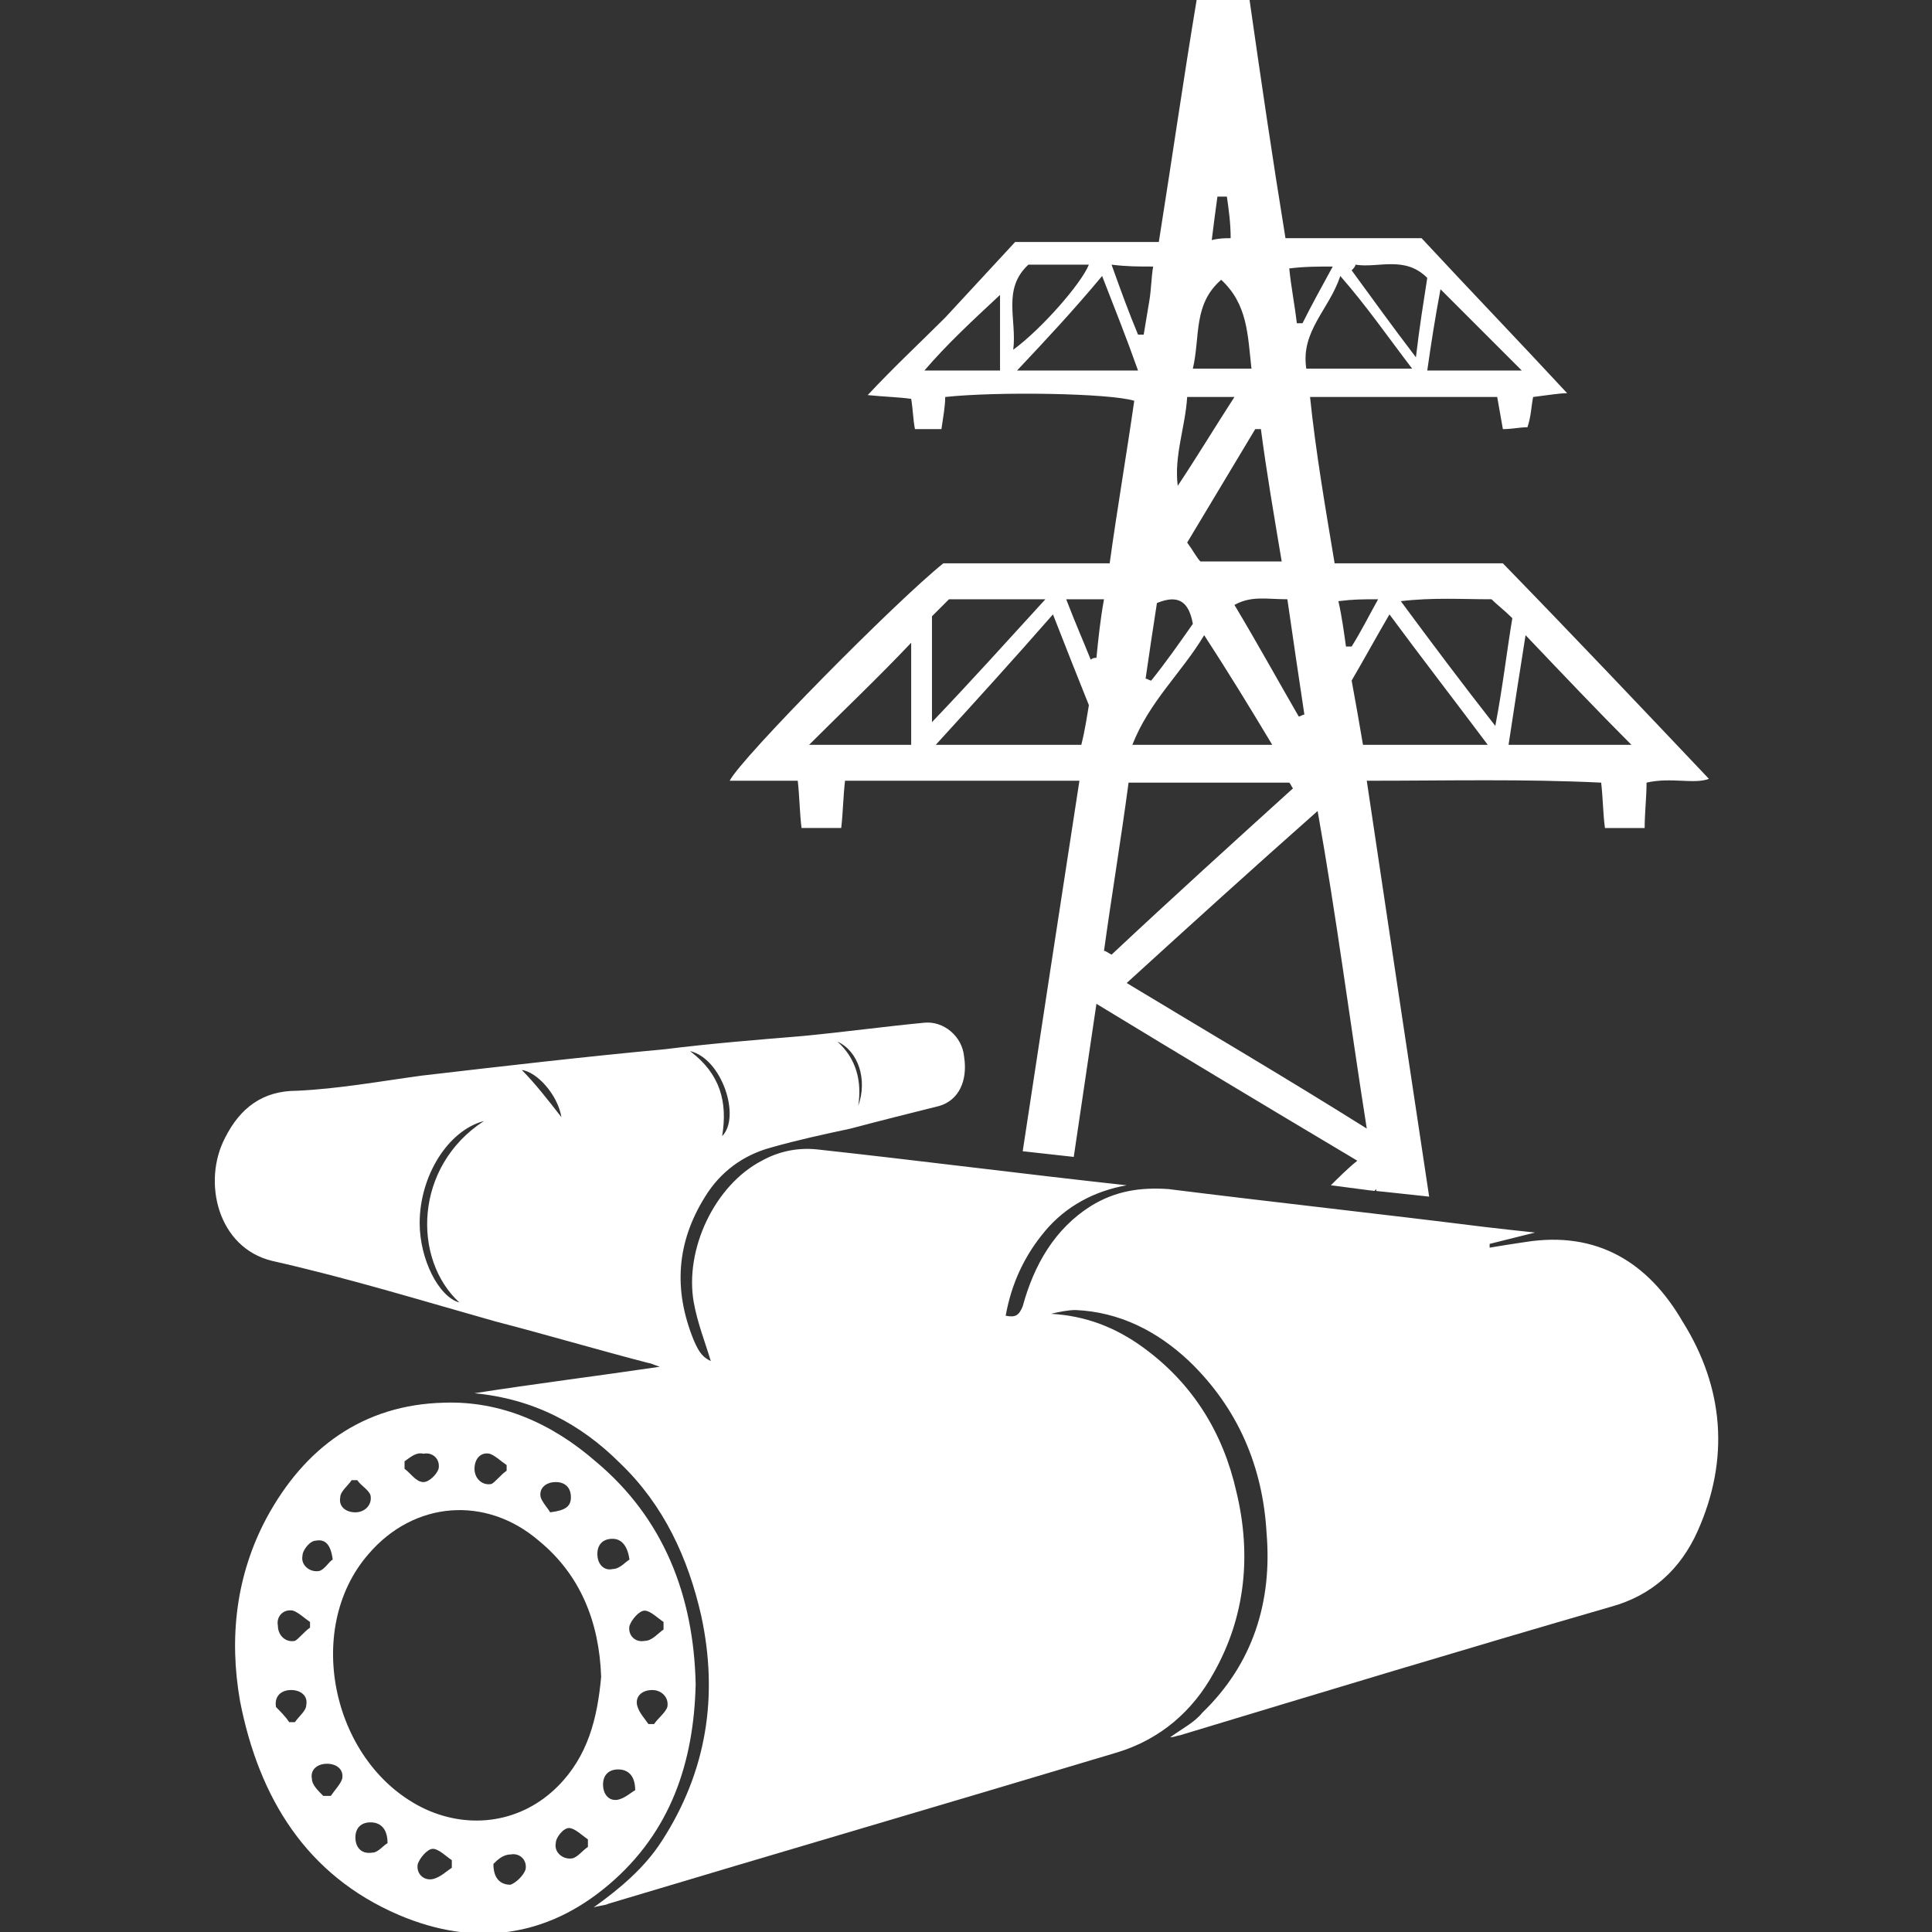
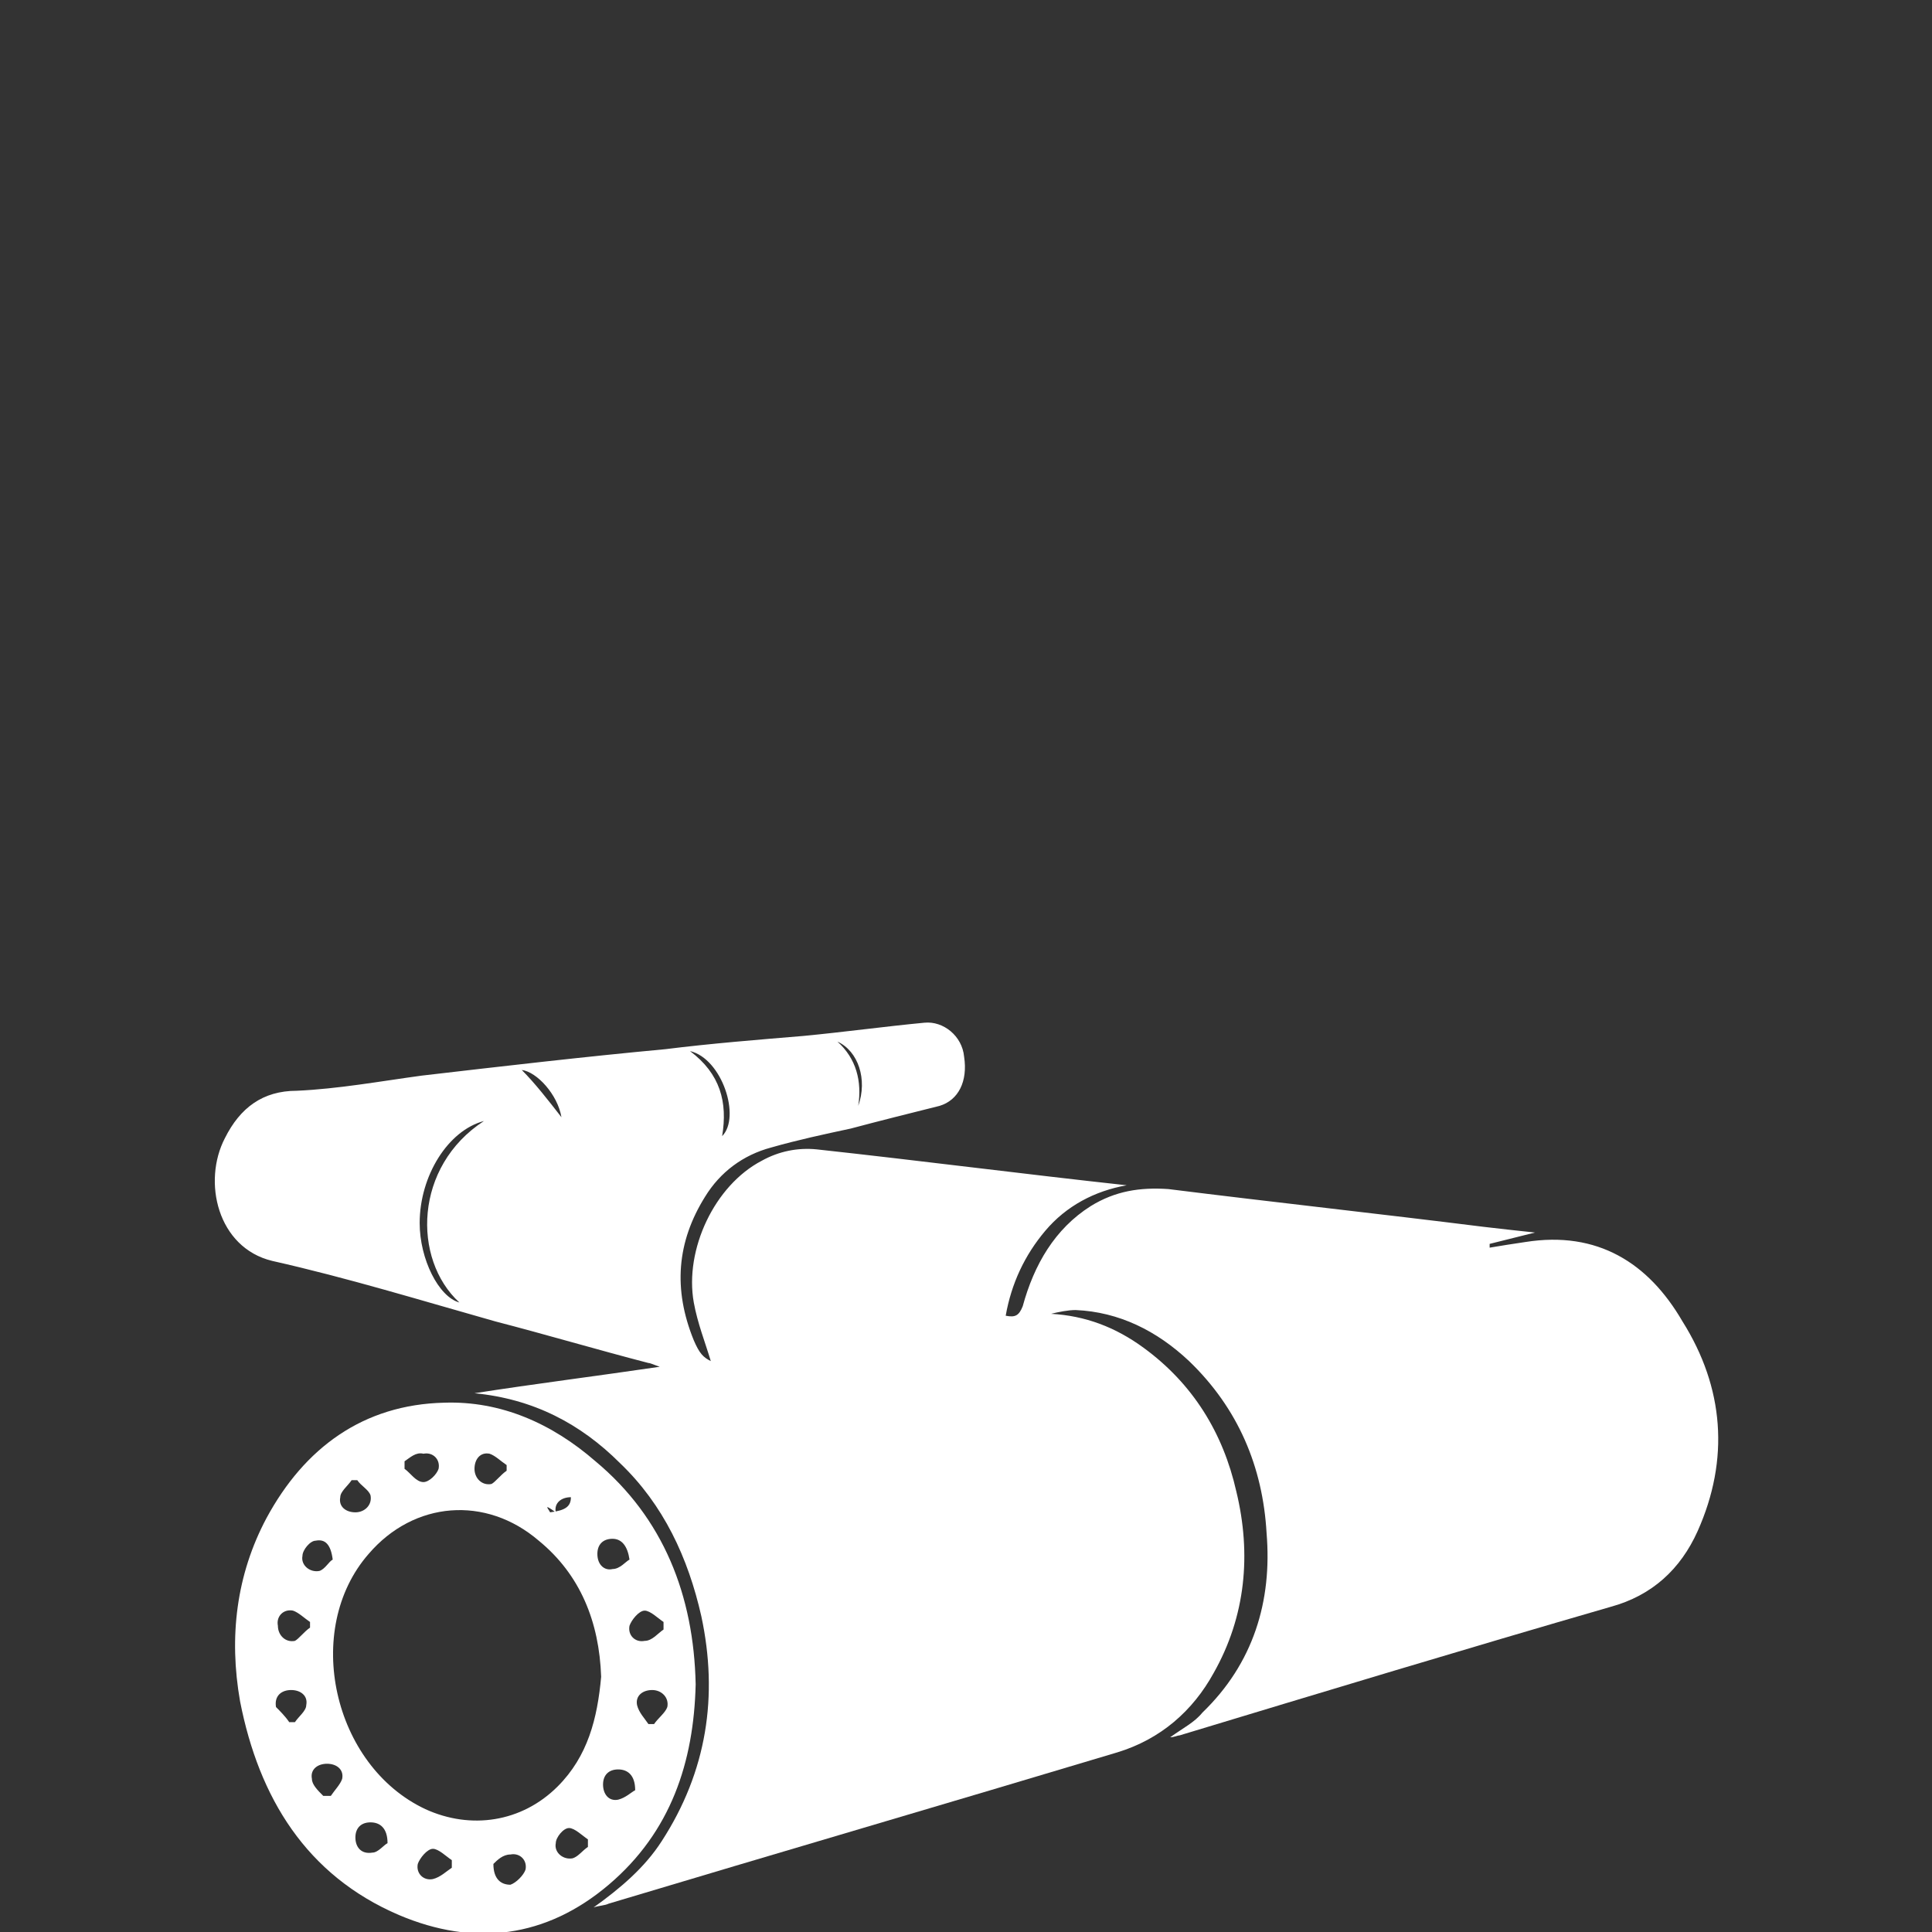
<svg xmlns="http://www.w3.org/2000/svg" version="1.1" x="0px" y="0px" viewBox="0 0 102.2 102.2" style="enable-background:new 0 0 102.2 102.2;" xml:space="preserve">
  <rect x="0" y="0" width="102.2" height="102.2" fill="#333333" stroke="none" />
  <style type="text/css">
	.st0{display:none;}
	.st1{display:inline;fill:#686867;}
	.st2{display:inline;fill:#020203;}
	.st3{display:inline;fill:#FFFFFF;}
	.st4{fill:#FFFFFF;}
	.st5{fill:none;stroke:#FFFFFF;stroke-width:2;stroke-linecap:round;stroke-miterlimit:10;}
	.st6{fill:none;stroke:#FFFFFF;stroke-width:2.239;stroke-linecap:round;stroke-miterlimit:10;}
	.st7{fill:none;stroke:#FFFFFF;stroke-width:2.23;stroke-miterlimit:10;}
	.st8{fill:none;stroke:#FFFFFF;stroke-width:2.23;stroke-linecap:round;stroke-miterlimit:10;}
	.st9{fill:none;stroke:#FFFFFF;stroke-width:1.115;stroke-miterlimit:10;}
	.st10{fill:none;stroke:#FFFFFF;stroke-width:1.115;stroke-miterlimit:10;stroke-dasharray:5.505,5.505;}
	.st11{fill:none;stroke:#FFFFFF;stroke-width:1.061;stroke-miterlimit:10;}
	.st12{fill:none;stroke:#FFFFFF;stroke-miterlimit:10;}
	.st13{fill:none;stroke:#FFFFFF;stroke-width:0.413;stroke-miterlimit:10;}
	.st14{fill:none;stroke:#FFFFFF;stroke-width:0.5;stroke-miterlimit:10;}
	.st15{fill:none;stroke:#FFFFFF;stroke-width:1.141;stroke-miterlimit:10;}
	.st16{fill:none;stroke:#FFFFFF;stroke-width:1.979;stroke-miterlimit:10;}
	.st17{fill:#686867;}
	.st18{fill:#394E6E;}
	.st19{fill:#FFFFFF;stroke:#394E6E;stroke-width:3;stroke-miterlimit:10;}
	.st20{fill:none;stroke:#FFFFFF;stroke-width:0.554;stroke-miterlimit:10;}
	.st21{fill:none;stroke:#FFFFFF;stroke-width:0.569;stroke-miterlimit:10;}
	.st22{fill:#676766;}
	.st23{display:inline;fill:none;stroke:#FFFFFF;stroke-width:0.725;stroke-miterlimit:10;}
	.st24{display:inline;}
</style>
  <g id="SFONDO" class="st0">
    <rect x="-860.9" y="-447.3" class="st1" width="2130.3" height="1603.6" />
  </g>
  <g id="FONDINI">
</g>
  <g id="TRACCIATI">
    <g>
      <g>
-         <path class="st4" d="M79.5,29.8c-2.9,0-5.9,0-8.9,0c-0.5-3-1-5.9-1.3-8.8c3.4,0,6.7,0,9.9,0c0.1,0.6,0.2,1.1,0.3,1.7     c0.5,0,0.9-0.1,1.3-0.1C81,22,81,21.5,81.1,21c0.8-0.1,1.4-0.2,1.8-0.2c-2.5-2.7-5.1-5.4-7.7-8.2c-2.4,0-4.8,0-7.2,0     C67.3,8.3,66.7,4.2,66.1,0c-1,0-1.8,0-2.8,0c-0.7,4.2-1.3,8.4-2,12.8c-2.6,0-5,0-7.6,0c-1.2,1.3-2.4,2.6-3.7,4     c-1.3,1.3-2.7,2.6-4.1,4.1c1,0.1,1.6,0.1,2.3,0.2c0.1,0.6,0.1,1.1,0.2,1.6c0.5,0,0.9,0,1.4,0C49.9,22,50,21.5,50,21     c2.8-0.3,8.7-0.2,10,0.2c-0.4,2.8-0.9,5.7-1.3,8.6c-3.1,0-6.1,0-8.8,0c-2.5,2-10.7,10.3-11.3,11.5c1.2,0,2.4,0,3.6,0     c0.1,0.9,0.1,1.7,0.2,2.5c0.7,0,1.3,0,2.1,0c0.1-0.9,0.1-1.6,0.2-2.5c4.1,0,8.2,0,12.4,0c-1,6.5-2,13-3,19.6l2.7,0.3     c0.4-2.7,0.8-5.4,1.2-8.1c4.6,2.8,9.1,5.5,13.8,8.3c-0.5,0.4-1,0.9-1.4,1.3l2.3,0.3c0,0,0.1-0.1,0.1-0.1c0,0,0,0.1,0,0.1l2.8,0.3     c-1.1-7.3-2.2-14.6-3.3-22c4.3,0,8.3-0.1,12.4,0.1c0.1,0.9,0.1,1.7,0.2,2.4c0.8,0,1.4,0,2.1,0c0-0.8,0.1-1.6,0.1-2.4     c1.3-0.3,2.5,0.1,3.3-0.2C86.8,37.4,83.2,33.6,79.5,29.8z M72.9,31.7c-0.5,0.9-0.9,1.7-1.4,2.5c-0.1,0-0.2,0-0.3,0     c-0.1-0.7-0.2-1.5-0.4-2.4C71.6,31.7,72.1,31.7,72.9,31.7z M80.5,19.6c-1.9,0-3.4,0-5,0c0.2-1.4,0.4-2.7,0.7-4.3     C77.6,16.7,78.9,18,80.5,19.6z M71.7,14c1.2,0.2,2.6-0.5,3.8,0.7c-0.2,1.3-0.4,2.5-0.6,4.2c-1.3-1.7-2.3-3.1-3.4-4.6     C71.6,14.2,71.7,14.1,71.7,14z M74.7,19.5c-2,0-3.7,0-5.6,0c-0.3-2,1.2-3.1,1.8-4.9C72.3,16.2,73.4,17.8,74.7,19.5z M70.5,14.1     c-0.6,1.1-1.1,2-1.6,3c-0.1,0-0.2,0-0.3,0c-0.1-0.9-0.3-1.9-0.4-2.9C69,14.1,69.7,14.1,70.5,14.1z M68.1,31.7     c0.3,2.1,0.6,4.1,0.9,6.1c-0.1,0-0.2,0.1-0.3,0.1c-1.1-1.9-2.2-3.9-3.4-5.9C66.2,31.5,67,31.7,68.1,31.7z M66.7,22.7     c0.3,2.3,0.7,4.6,1.1,7c-1.5,0-2.8,0-4.3,0c-0.2-0.2-0.4-0.6-0.7-1c1.2-2,2.4-4,3.6-6C66.5,22.7,66.6,22.7,66.7,22.7z M64.4,10.4     c0.2,0,0.3,0,0.5,0c0.1,0.7,0.2,1.4,0.2,2.2c-0.3,0-0.6,0-1,0.1C64.2,11.9,64.3,11.1,64.4,10.4z M64.6,14.8     c1.4,1.3,1.4,2.9,1.6,4.7c-1,0-1.9,0-3.1,0C63.5,17.8,63.1,16.1,64.6,14.8z M62.8,21c0.9,0,1.5,0,2.5,0c-1.1,1.7-2,3.2-3,4.7     C62.1,24.1,62.7,22.6,62.8,21z M63.1,33c-0.7,1-1.4,2-2.2,3c-0.1,0-0.2-0.1-0.3-0.1c0.2-1.4,0.4-2.7,0.6-4     C62.4,31.4,62.9,31.9,63.1,33z M61,14.1c-0.1,0.6-0.1,1.2-0.2,1.8c-0.1,0.6-0.2,1.2-0.3,1.8c-0.1,0-0.2,0-0.3,0     c-0.5-1.2-0.9-2.3-1.4-3.7C59.6,14.1,60.2,14.1,61,14.1z M52.9,19.6c-1.3,0-2.5,0-4,0c1.2-1.4,2.5-2.6,4-4     C52.9,17.1,52.9,18.3,52.9,19.6z M54.4,14c1.2,0,2.2,0,3.2,0c-0.4,1-2.5,3.4-4,4.5C53.8,16.9,53,15.3,54.4,14z M53.8,19.6     c1.6-1.7,3-3.2,4.5-5c0.7,1.8,1.3,3.3,1.9,5C58.1,19.6,56.1,19.6,53.8,19.6z M63.7,33.6c1.3,2,2.4,3.8,3.6,5.8     c-2.6,0-4.9,0-7.4,0C60.8,37.1,62.5,35.6,63.7,33.6z M48.2,39.4c-1.9,0-3.6,0-5.4,0c1.8-1.8,3.6-3.5,5.4-5.4     C48.2,35.8,48.2,37.5,48.2,39.4z M49.3,32.6c0.3-0.3,0.6-0.6,0.9-0.9c1.7,0,3.2,0,5.1,0c-2.1,2.3-3.9,4.3-6,6.5     C49.3,36.2,49.3,34.5,49.3,32.6z M57.2,39.4c-2.5,0-4.9,0-7.7,0c2.1-2.3,4.1-4.5,6.2-6.9c0.7,1.8,1.3,3.3,1.9,4.8     C57.5,37.9,57.4,38.6,57.2,39.4z M58,34.8c-0.1,0-0.2,0-0.3,0.1c-0.4-1-0.8-1.9-1.3-3.2c0.8,0,1.3,0,2,0     C58.2,32.8,58.1,33.8,58,34.8z M58.4,50.3c0.4-2.9,0.9-5.9,1.3-8.9c2.9,0,5.7,0,8.5,0c0.1,0.1,0.1,0.2,0.2,0.3     c-3.2,2.9-6.4,5.8-9.6,8.8C58.6,50.4,58.5,50.3,58.4,50.3z M59.6,52c3.4-3.1,6.6-6,10.1-9.1c1,5.6,1.7,11.1,2.6,16.8     C68,57,63.9,54.6,59.6,52z M72.1,39.4c-0.2-1.2-0.4-2.3-0.6-3.4c0.7-1.2,1.3-2.3,2-3.5c1.7,2.3,3.4,4.5,5.2,6.9     C76.4,39.4,74.3,39.4,72.1,39.4z M74.1,31.8c1.7-0.2,3.2-0.1,4.8-0.1c0.3,0.3,0.7,0.6,1.1,1c-0.3,1.8-0.5,3.6-0.9,5.7     C77.3,36.1,75.8,34.1,74.1,31.8z M79.8,39.4c0.3-2,0.6-3.9,0.9-5.8c2,2.1,3.8,4,5.6,5.8C84.3,39.4,82.1,39.4,79.8,39.4z" />
-       </g>
+         </g>
      <g>
        <g>
          <g>
            <path class="st4" d="M31.4,100.9c1.4-1,2.7-2.1,3.6-3.5c2.4-3.7,3-7.7,2.1-11.9c-0.7-3.1-2-5.9-4.3-8.1       c-2.1-2.1-4.6-3.4-7.7-3.7c3.2-0.5,6.4-0.9,9.8-1.4c-0.3-0.1-0.5-0.2-0.6-0.2c-2.7-0.7-5.4-1.5-8.1-2.2       c-3.9-1.1-7.8-2.3-11.8-3.2c-2.9-0.7-3.7-4.2-2.5-6.5c0.8-1.6,2-2.5,3.8-2.5c2.2-0.1,4.4-0.5,6.6-0.8c4.3-0.5,8.6-1,12.9-1.4       c2.4-0.3,4.9-0.5,7.3-0.7c2.1-0.2,4.3-0.5,6.4-0.7c1-0.1,2,0.7,2.1,1.8c0.2,1.3-0.3,2.3-1.3,2.6c-1.6,0.4-3.2,0.8-4.7,1.2       c-1.4,0.3-2.8,0.6-4.2,1c-1.5,0.4-2.7,1.3-3.5,2.6c-1.5,2.4-1.7,4.9-0.6,7.6c0.3,0.7,0.5,0.9,0.9,1.1c-0.3-1-0.7-2-0.9-3.1       c-0.5-2.8,1.1-6.2,3.6-7.5c0.9-0.5,1.9-0.7,2.9-0.6c5.5,0.6,10.9,1.3,16.4,1.9c-1.7,0.3-3.2,1.1-4.3,2.4       c-1.1,1.3-1.8,2.8-2.1,4.5c0.5,0.1,0.7,0,0.9-0.5c0.6-2.2,1.7-4.1,3.6-5.3c1.3-0.8,2.6-1,4.1-0.9c5.6,0.7,11.1,1.3,16.7,2       c0.9,0.1,1.7,0.2,2.7,0.3c-0.8,0.2-1.6,0.4-2.4,0.6c0,0.1,0,0.1,0,0.2c0.6-0.1,1.2-0.2,1.9-0.3c3.8-0.6,6.5,1.1,8.3,4.2       c2.2,3.5,2.5,7.3,0.8,11.1c-0.9,2-2.4,3.4-4.6,4c-7.6,2.2-15.2,4.5-22.8,6.8c-0.1,0-0.3,0.1-0.5,0.1c0.7-0.5,1.3-0.8,1.7-1.3       c2.7-2.6,3.7-5.9,3.4-9.5c-0.2-3.5-1.5-6.6-4.1-9.1c-1.7-1.6-3.7-2.6-6-2.7c-0.4,0-0.9,0.1-1.3,0.2c1.8,0.1,3.4,0.7,4.9,1.8       c2.6,1.9,4.2,4.5,4.9,7.6c0.8,3.3,0.5,6.6-1.2,9.6c-1.1,2-2.8,3.5-5.1,4.2c-9,2.7-17.9,5.3-26.9,8       C32,100.8,31.7,100.8,31.4,100.9z M25.6,59.3c-1.9,0.5-3.4,2.9-3.4,5.4c0,1.9,1,3.9,2.1,4.2C21.8,66.6,21.9,61.7,25.6,59.3z        M36.5,55.6c1.6,1.2,2,2.7,1.7,4.5C39.2,59.1,38.2,56,36.5,55.6z M29.7,59.1c-0.2-1.2-1.3-2.4-2.1-2.5       C28.3,57.3,29,58.2,29.7,59.1z M45.4,58.5c0.5-1.4,0-2.9-1.1-3.4C45.3,56,45.6,57.2,45.4,58.5z" />
          </g>
          <g>
-             <path class="st4" d="M36.8,89.1c-0.1,4.1-1.3,7.8-4.6,10.6c-3.3,2.8-7.1,3.3-11.1,1.6c-4.9-2.1-7.4-6.2-8.4-11.3       c-0.6-3.4-0.2-6.7,1.4-9.7c2-3.7,5.1-6,9.4-6.1c3-0.1,5.7,1.1,8,3.1C35.1,80.3,36.7,84.4,36.8,89.1z M31.8,88.7       c-0.1-2.9-1.1-5.4-3.3-7.2c-2.8-2.4-6.6-2.1-9,0.7c-3.5,4-1.9,11.2,3,13.5c2.4,1.1,5.1,0.7,7-1.2       C31.1,92.9,31.6,90.9,31.8,88.7z M26.8,77.8c0-0.1,0-0.2,0-0.3c-0.3-0.2-0.6-0.5-0.9-0.6c-0.5-0.1-0.8,0.3-0.8,0.8       c0,0.5,0.4,0.9,0.9,0.8C26.2,78.4,26.5,78,26.8,77.8z M15.3,91.1c0.1,0,0.2,0,0.3,0c0.2-0.3,0.6-0.6,0.6-0.9       c0.1-0.5-0.3-0.8-0.8-0.8c-0.5,0-0.9,0.3-0.8,0.9C14.8,90.5,15.1,90.8,15.3,91.1z M20.5,97.5c0-0.8-0.4-1.1-0.9-1.1       c-0.5,0-0.8,0.3-0.8,0.8c0,0.5,0.3,0.9,0.9,0.8C20,98,20.3,97.6,20.5,97.5z M17.1,95c0.1,0,0.2,0,0.4,0       c0.2-0.3,0.5-0.6,0.6-0.9c0.1-0.5-0.3-0.8-0.8-0.8c-0.5,0-0.9,0.3-0.8,0.8C16.5,94.4,16.8,94.7,17.1,95z M34.3,91.2       c0.1,0,0.2,0,0.3,0c0.2-0.3,0.6-0.6,0.7-0.9c0.1-0.5-0.3-0.9-0.8-0.9c-0.5,0-0.9,0.3-0.8,0.8C33.8,90.6,34.1,90.9,34.3,91.2z        M16.4,86.1c0-0.1,0-0.2,0-0.3c-0.3-0.2-0.6-0.5-0.9-0.6c-0.5-0.1-0.9,0.3-0.8,0.8c0,0.5,0.4,0.9,0.9,0.8       C15.8,86.7,16.1,86.3,16.4,86.1z M33.3,82.5c-0.1-0.7-0.4-1.1-0.9-1.1c-0.5,0-0.8,0.3-0.8,0.8c0,0.6,0.4,0.9,0.8,0.8       C32.8,83,33.1,82.6,33.3,82.5z M17.6,82.5c-0.1-0.8-0.4-1.1-0.9-1C16.4,81.5,16,82,16,82.3c-0.1,0.5,0.4,0.9,0.9,0.8       C17.2,83,17.4,82.6,17.6,82.5z M18.9,78.3c-0.1,0-0.2,0-0.3,0c-0.2,0.3-0.6,0.6-0.6,0.9c-0.1,0.5,0.3,0.8,0.8,0.8       c0.5,0,0.9-0.4,0.8-0.9C19.5,78.8,19.1,78.6,18.9,78.3z M29.1,80c0.8-0.1,1.1-0.3,1.1-0.8c0-0.5-0.3-0.8-0.8-0.8       c-0.5,0-0.9,0.3-0.8,0.8C28.7,79.5,29,79.8,29.1,80z M35.1,86.2c0-0.1,0-0.2,0-0.4c-0.3-0.2-0.7-0.6-1-0.6       c-0.3,0-0.7,0.5-0.8,0.8c-0.1,0.5,0.3,0.9,0.8,0.8C34.5,86.8,34.8,86.4,35.1,86.2z M21.4,77.3c0,0.1,0,0.2,0,0.4       c0.3,0.2,0.6,0.7,1,0.7c0.3,0,0.7-0.4,0.8-0.7c0.1-0.5-0.3-0.9-0.8-0.8C22,76.8,21.7,77.1,21.4,77.3z M33.6,94.7       c0-0.8-0.4-1.1-0.9-1.1c-0.5,0-0.8,0.3-0.8,0.8c0,0.5,0.3,0.9,0.8,0.8C33.1,95.1,33.4,94.8,33.6,94.7z M31.1,97.7       c0-0.1,0-0.2,0-0.4c-0.3-0.2-0.7-0.6-1-0.6c-0.3,0-0.7,0.5-0.7,0.8c-0.1,0.5,0.4,0.9,0.9,0.8C30.6,98.2,30.8,97.9,31.1,97.7z        M26.1,98.6c0,0.8,0.4,1.1,0.9,1.1c0.3-0.1,0.7-0.5,0.8-0.8c0.1-0.5-0.3-0.9-0.8-0.8C26.6,98.1,26.3,98.4,26.1,98.6z        M23.9,98.8c0-0.1,0-0.2,0-0.4c-0.3-0.2-0.7-0.6-1-0.6c-0.3,0-0.7,0.5-0.8,0.8c-0.1,0.5,0.3,0.9,0.8,0.8       C23.3,99.3,23.6,99,23.9,98.8z" />
+             <path class="st4" d="M36.8,89.1c-0.1,4.1-1.3,7.8-4.6,10.6c-3.3,2.8-7.1,3.3-11.1,1.6c-4.9-2.1-7.4-6.2-8.4-11.3       c-0.6-3.4-0.2-6.7,1.4-9.7c2-3.7,5.1-6,9.4-6.1c3-0.1,5.7,1.1,8,3.1C35.1,80.3,36.7,84.4,36.8,89.1z M31.8,88.7       c-0.1-2.9-1.1-5.4-3.3-7.2c-2.8-2.4-6.6-2.1-9,0.7c-3.5,4-1.9,11.2,3,13.5c2.4,1.1,5.1,0.7,7-1.2       C31.1,92.9,31.6,90.9,31.8,88.7z M26.8,77.8c0-0.1,0-0.2,0-0.3c-0.3-0.2-0.6-0.5-0.9-0.6c-0.5-0.1-0.8,0.3-0.8,0.8       c0,0.5,0.4,0.9,0.9,0.8C26.2,78.4,26.5,78,26.8,77.8z M15.3,91.1c0.1,0,0.2,0,0.3,0c0.2-0.3,0.6-0.6,0.6-0.9       c0.1-0.5-0.3-0.8-0.8-0.8c-0.5,0-0.9,0.3-0.8,0.9C14.8,90.5,15.1,90.8,15.3,91.1z M20.5,97.5c0-0.8-0.4-1.1-0.9-1.1       c-0.5,0-0.8,0.3-0.8,0.8c0,0.5,0.3,0.9,0.9,0.8C20,98,20.3,97.6,20.5,97.5z M17.1,95c0.1,0,0.2,0,0.4,0       c0.2-0.3,0.5-0.6,0.6-0.9c0.1-0.5-0.3-0.8-0.8-0.8c-0.5,0-0.9,0.3-0.8,0.8C16.5,94.4,16.8,94.7,17.1,95z M34.3,91.2       c0.1,0,0.2,0,0.3,0c0.2-0.3,0.6-0.6,0.7-0.9c0.1-0.5-0.3-0.9-0.8-0.9c-0.5,0-0.9,0.3-0.8,0.8C33.8,90.6,34.1,90.9,34.3,91.2z        M16.4,86.1c0-0.1,0-0.2,0-0.3c-0.3-0.2-0.6-0.5-0.9-0.6c-0.5-0.1-0.9,0.3-0.8,0.8c0,0.5,0.4,0.9,0.9,0.8       C15.8,86.7,16.1,86.3,16.4,86.1z M33.3,82.5c-0.1-0.7-0.4-1.1-0.9-1.1c-0.5,0-0.8,0.3-0.8,0.8c0,0.6,0.4,0.9,0.8,0.8       C32.8,83,33.1,82.6,33.3,82.5z M17.6,82.5c-0.1-0.8-0.4-1.1-0.9-1C16.4,81.5,16,82,16,82.3c-0.1,0.5,0.4,0.9,0.9,0.8       C17.2,83,17.4,82.6,17.6,82.5z M18.9,78.3c-0.1,0-0.2,0-0.3,0c-0.2,0.3-0.6,0.6-0.6,0.9c-0.1,0.5,0.3,0.8,0.8,0.8       c0.5,0,0.9-0.4,0.8-0.9C19.5,78.8,19.1,78.6,18.9,78.3z M29.1,80c0.8-0.1,1.1-0.3,1.1-0.8c-0.5,0-0.9,0.3-0.8,0.8C28.7,79.5,29,79.8,29.1,80z M35.1,86.2c0-0.1,0-0.2,0-0.4c-0.3-0.2-0.7-0.6-1-0.6       c-0.3,0-0.7,0.5-0.8,0.8c-0.1,0.5,0.3,0.9,0.8,0.8C34.5,86.8,34.8,86.4,35.1,86.2z M21.4,77.3c0,0.1,0,0.2,0,0.4       c0.3,0.2,0.6,0.7,1,0.7c0.3,0,0.7-0.4,0.8-0.7c0.1-0.5-0.3-0.9-0.8-0.8C22,76.8,21.7,77.1,21.4,77.3z M33.6,94.7       c0-0.8-0.4-1.1-0.9-1.1c-0.5,0-0.8,0.3-0.8,0.8c0,0.5,0.3,0.9,0.8,0.8C33.1,95.1,33.4,94.8,33.6,94.7z M31.1,97.7       c0-0.1,0-0.2,0-0.4c-0.3-0.2-0.7-0.6-1-0.6c-0.3,0-0.7,0.5-0.7,0.8c-0.1,0.5,0.4,0.9,0.9,0.8C30.6,98.2,30.8,97.9,31.1,97.7z        M26.1,98.6c0,0.8,0.4,1.1,0.9,1.1c0.3-0.1,0.7-0.5,0.8-0.8c0.1-0.5-0.3-0.9-0.8-0.8C26.6,98.1,26.3,98.4,26.1,98.6z        M23.9,98.8c0-0.1,0-0.2,0-0.4c-0.3-0.2-0.7-0.6-1-0.6c-0.3,0-0.7,0.5-0.8,0.8c-0.1,0.5,0.3,0.9,0.8,0.8       C23.3,99.3,23.6,99,23.9,98.8z" />
          </g>
        </g>
      </g>
    </g>
  </g>
  <g id="SCRITTE" class="st0">
    <rect x="0.4" y="0.4" class="st23" width="101.5" height="101.5" />
  </g>
  <g id="ingombro">
</g>
</svg>